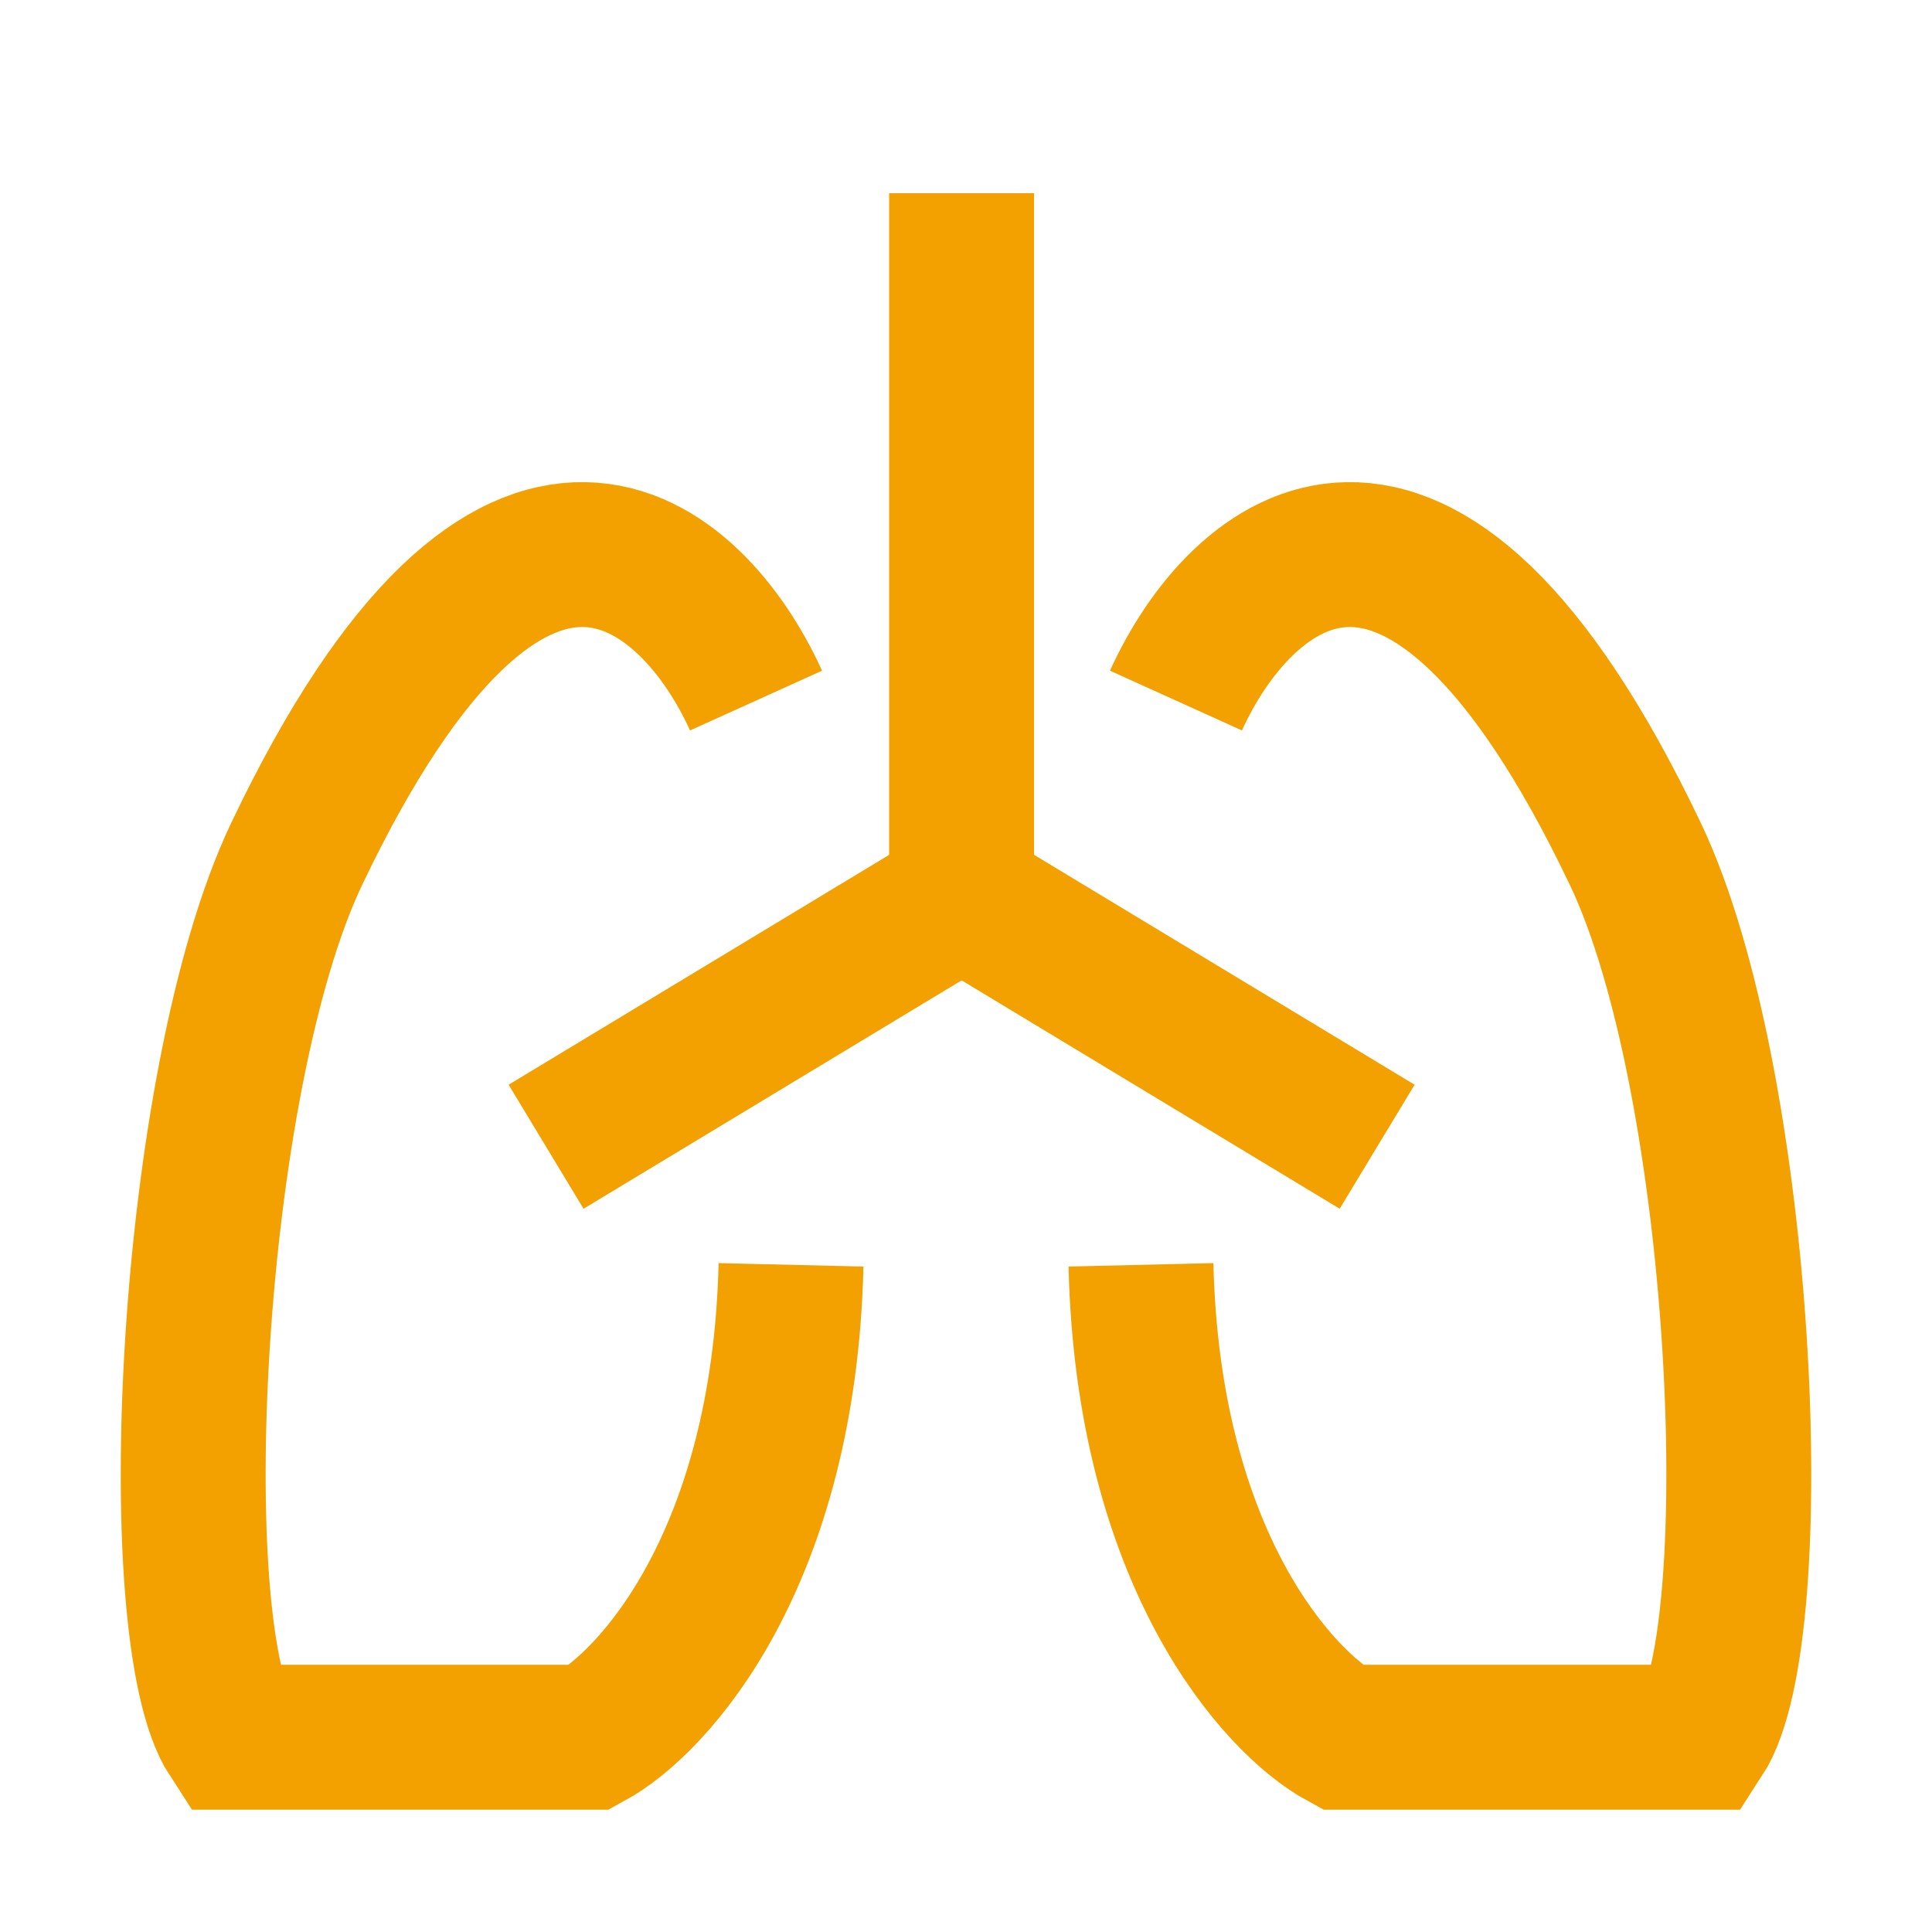
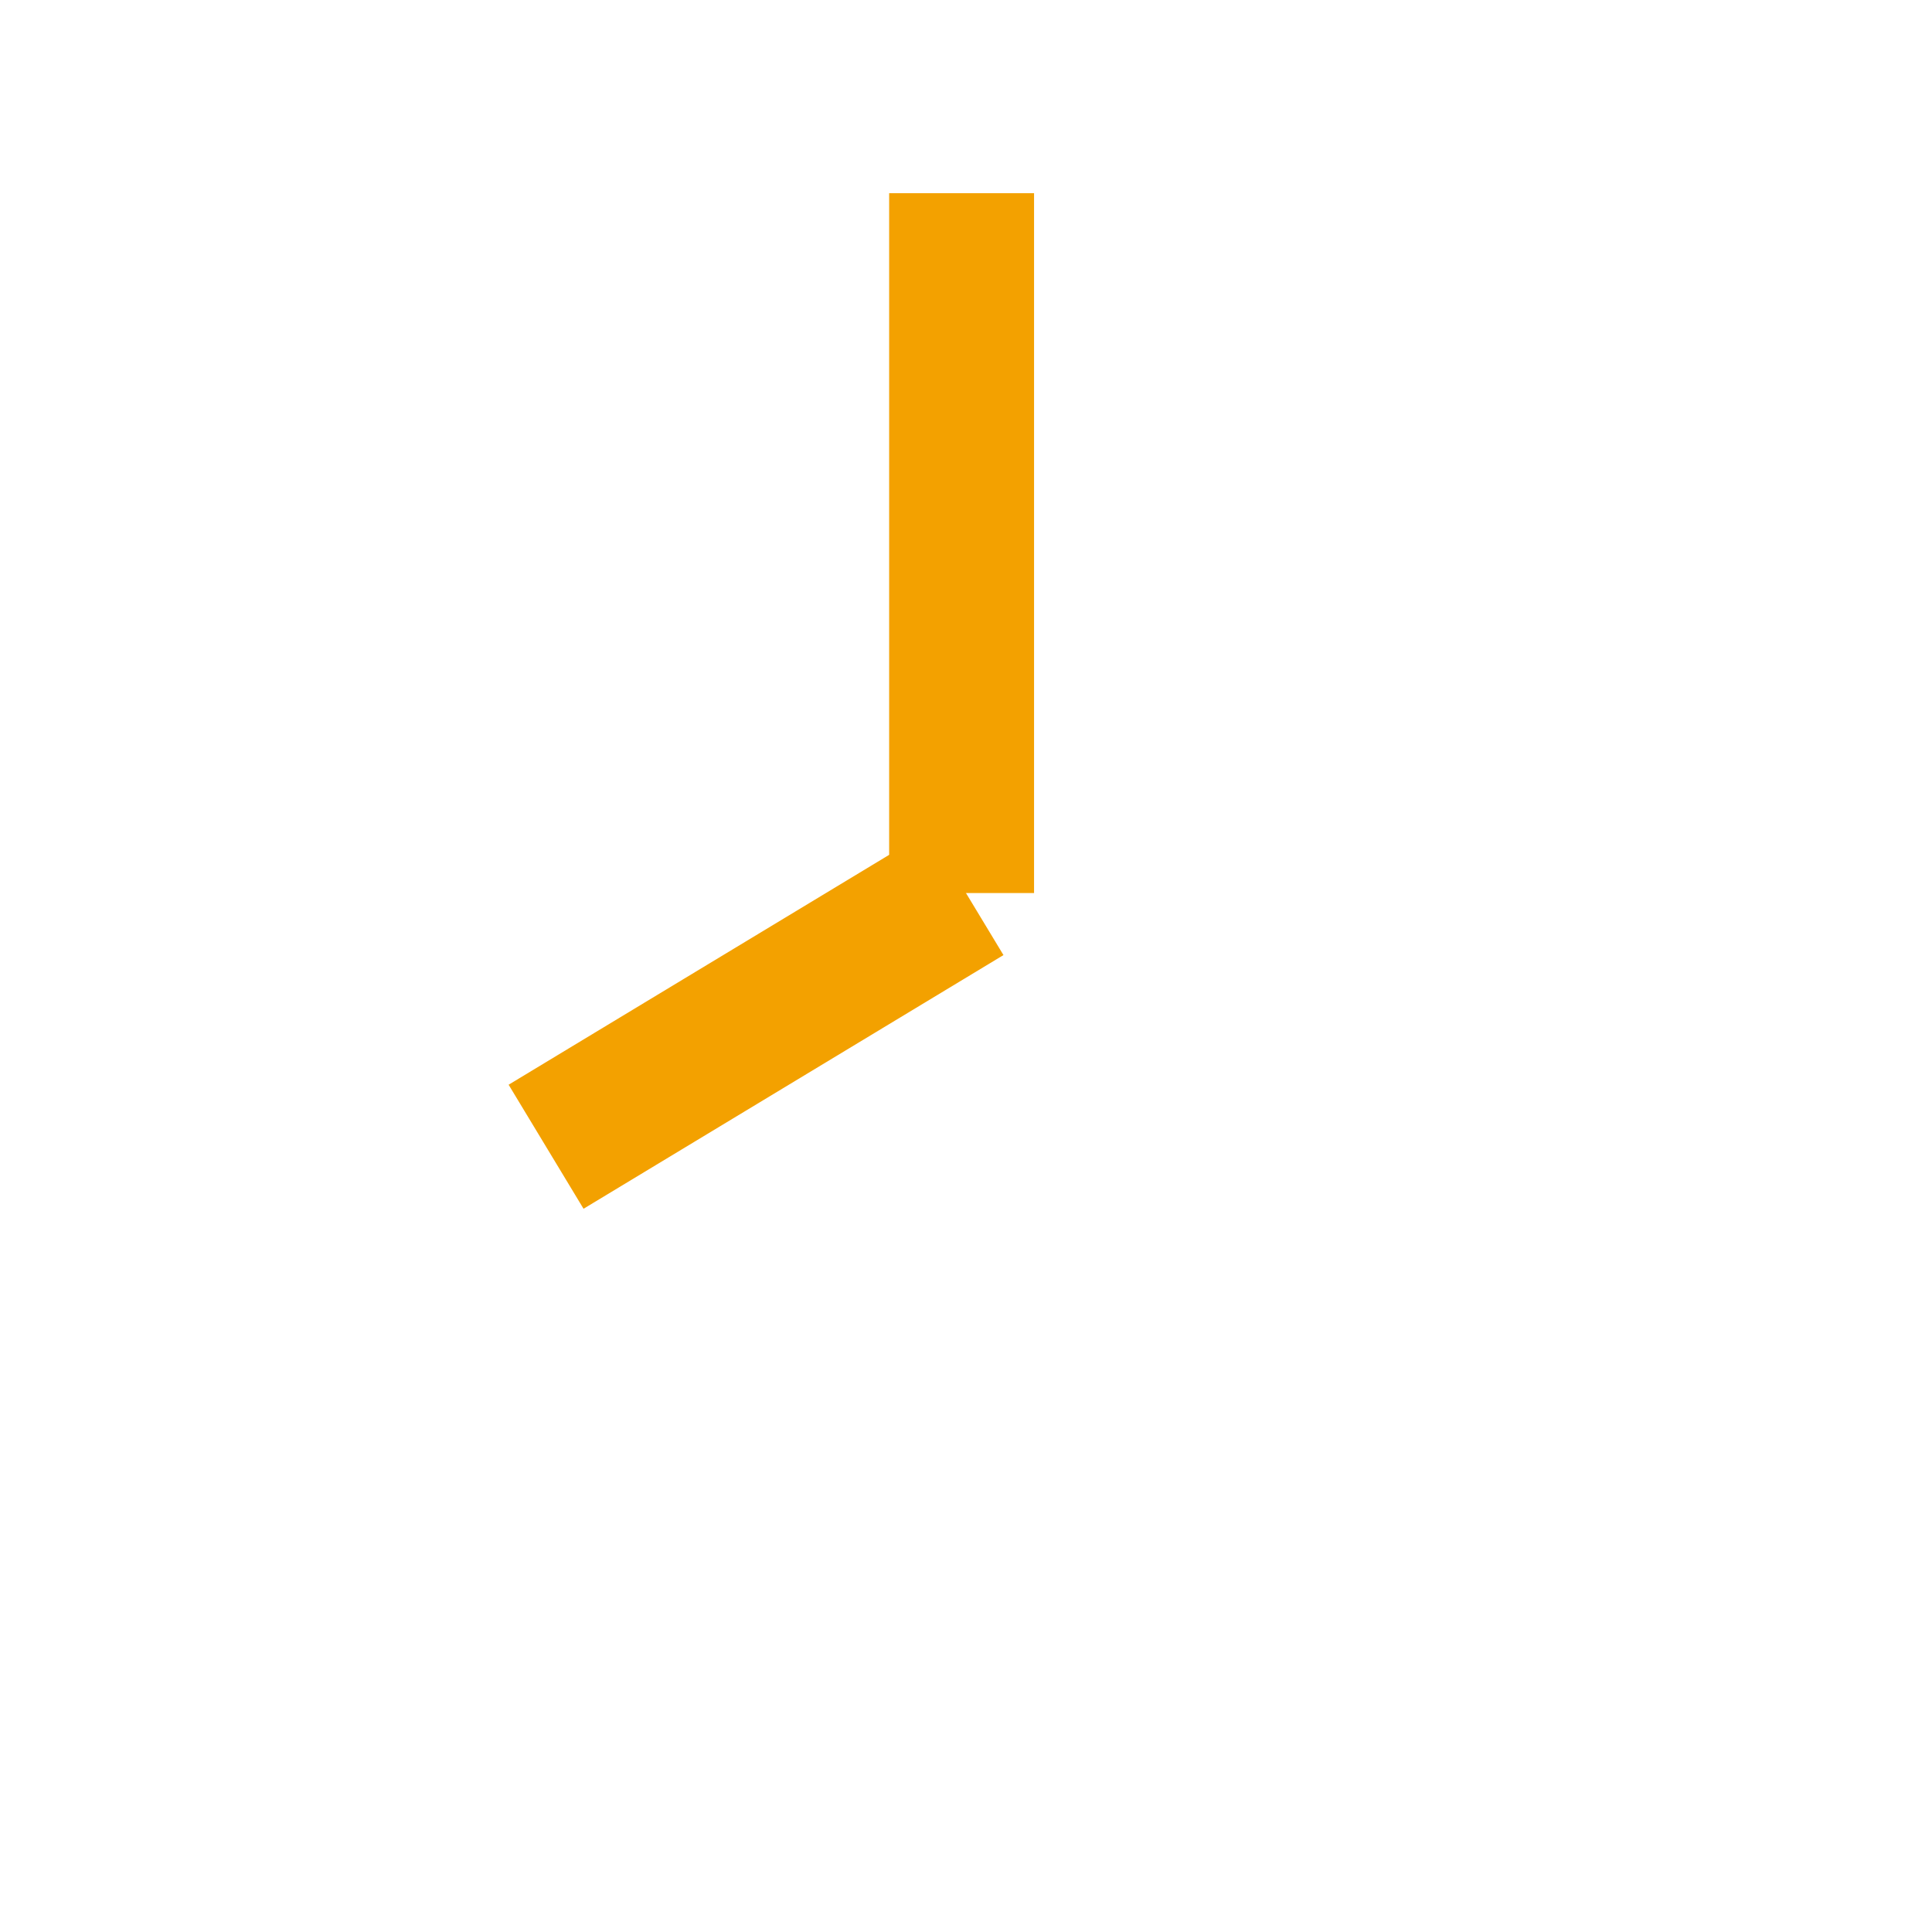
<svg xmlns="http://www.w3.org/2000/svg" width="80" height="80" viewBox="0 0 80 80" fill="none">
-   <path d="M31.306 29.009C28.71 23.274 21.272 16.512 12.289 35.349C7.797 44.767 6.734 67.588 9.572 71.935H24.424C27.08 70.486 32.465 64.545 32.755 52.374" stroke="#F3A100" stroke-width="6" />
-   <path d="M48.694 29.009C51.29 23.274 58.728 16.512 67.711 35.349C72.203 44.767 73.266 67.588 70.428 71.935H55.576C52.92 70.486 47.535 64.545 47.245 52.374" stroke="#F3A100" stroke-width="6" />
  <path d="M22.612 47.484L40 36.98" stroke="#F3A100" stroke-width="6" />
  <path d="M39.818 36.979V8" stroke="#F3A100" stroke-width="6" />
-   <path d="M57.025 47.484L39.638 36.98" stroke="#F3A100" stroke-width="6" />
</svg>